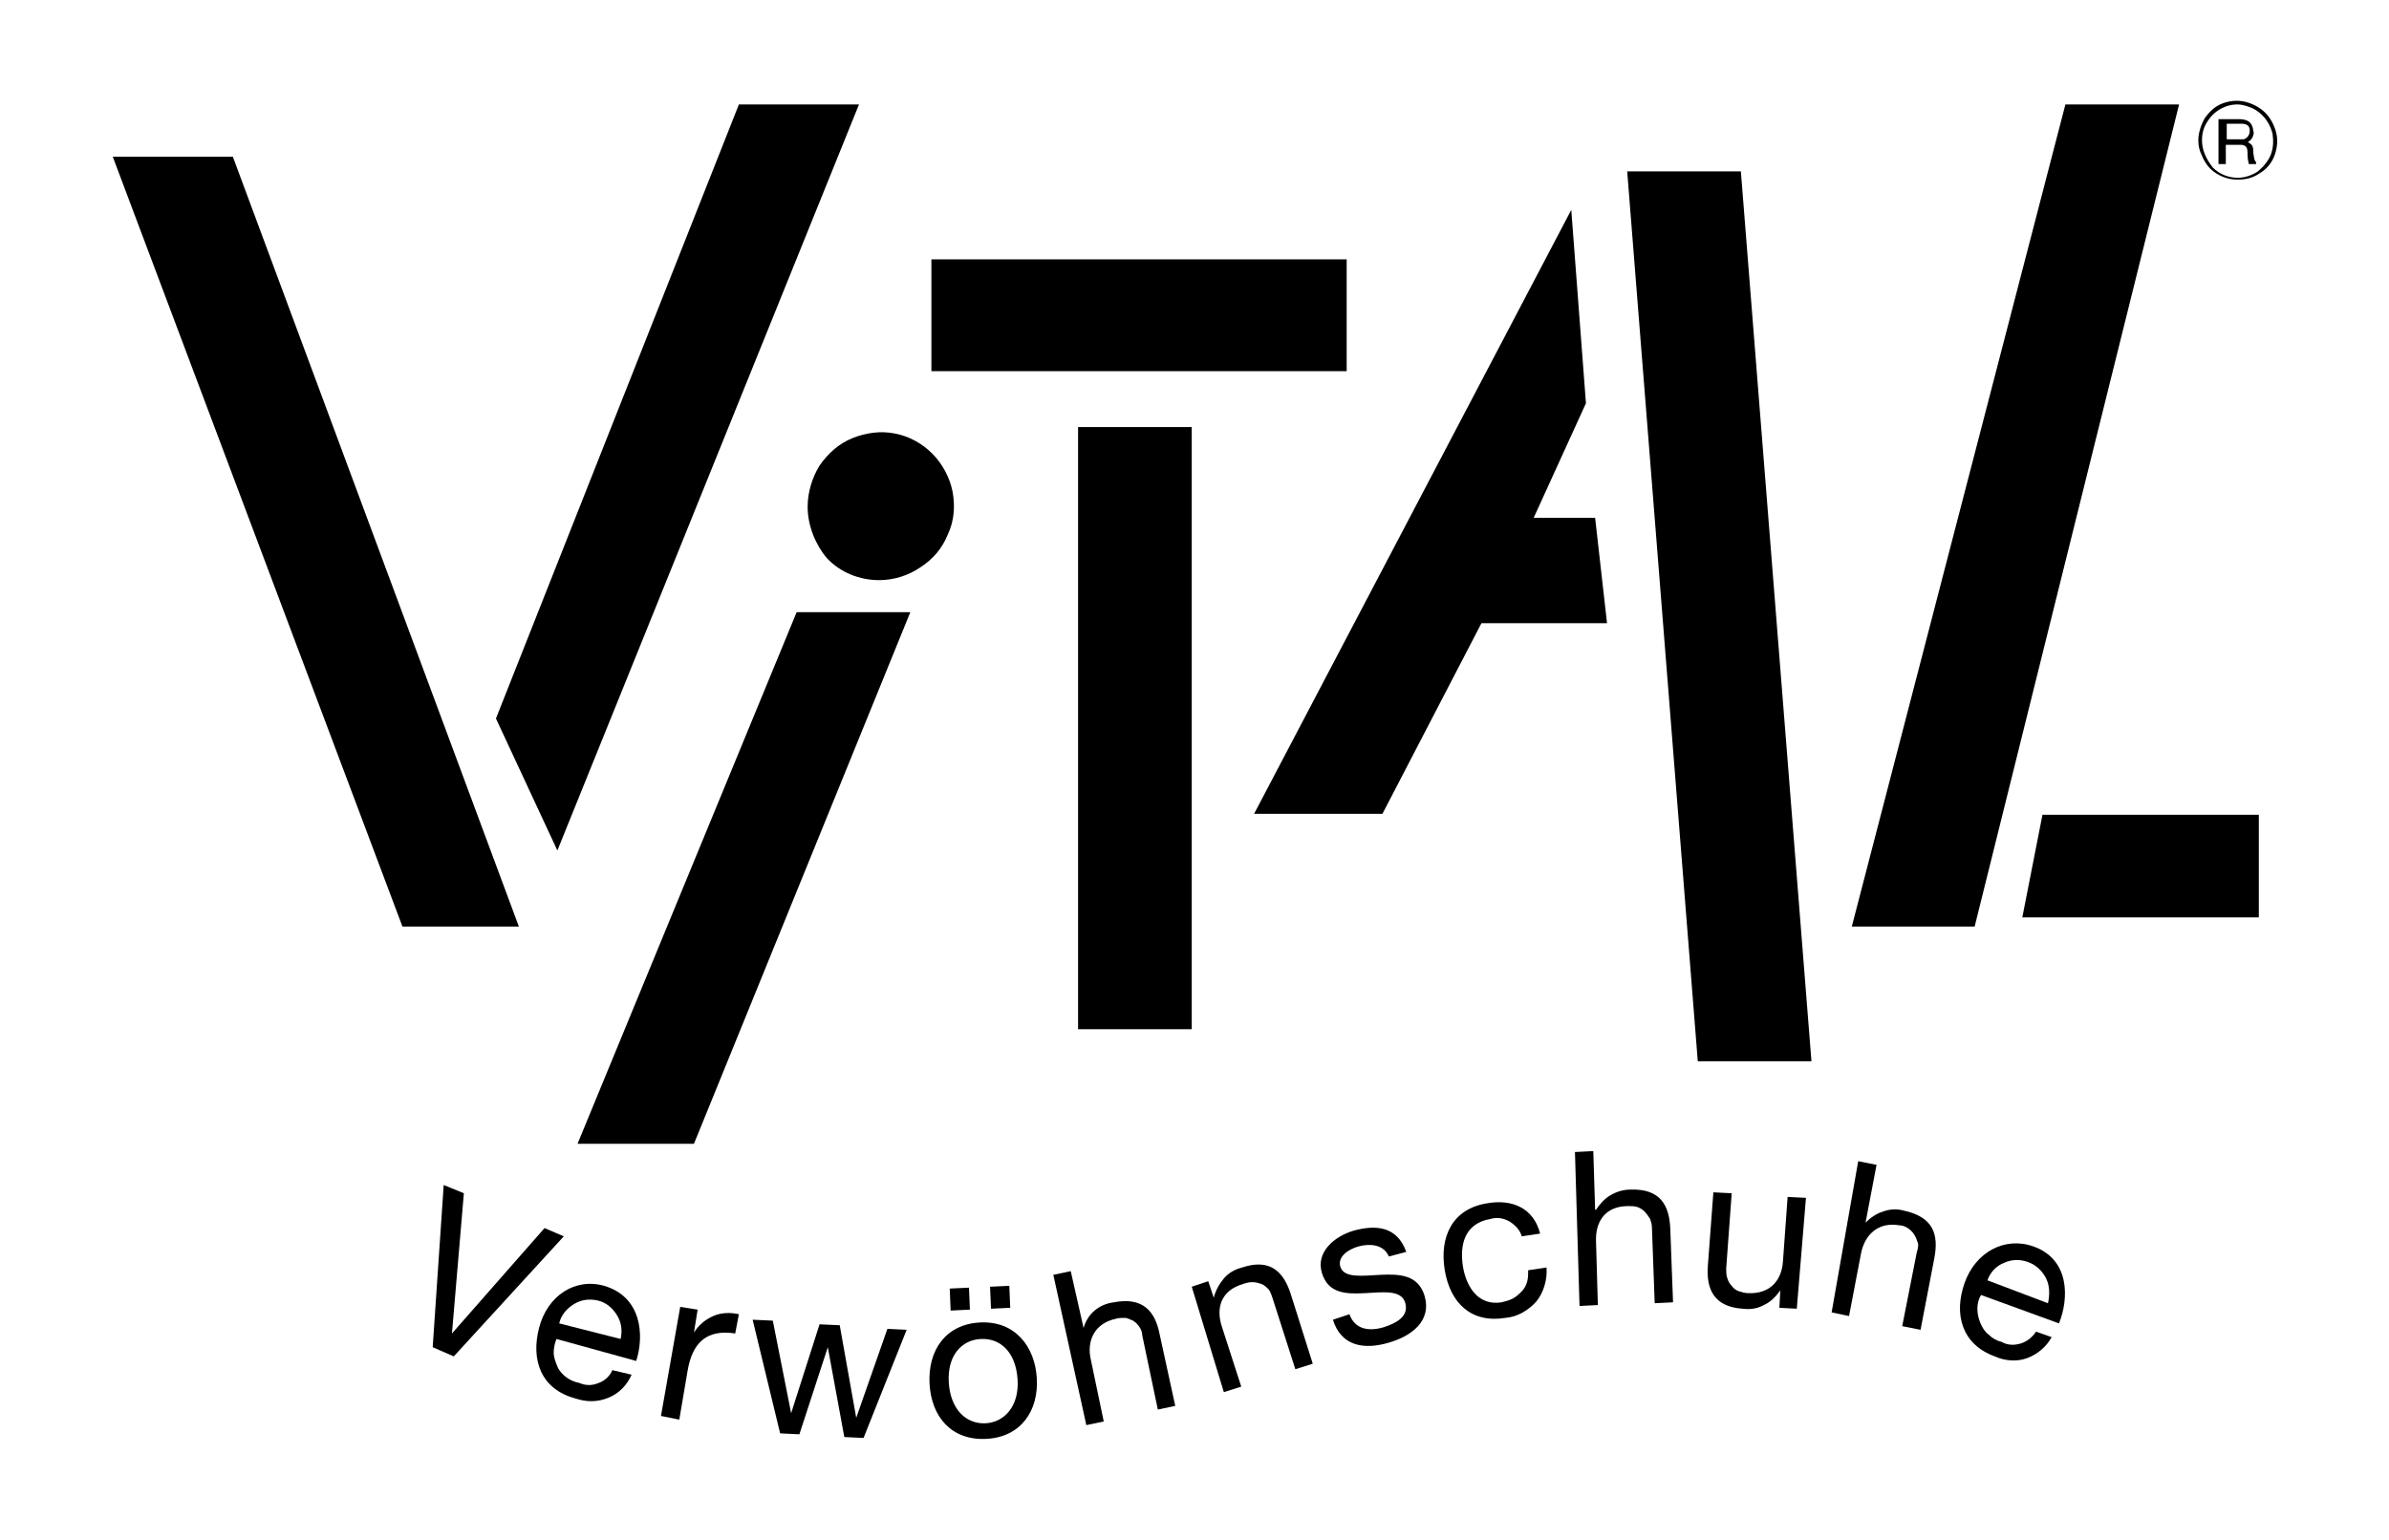
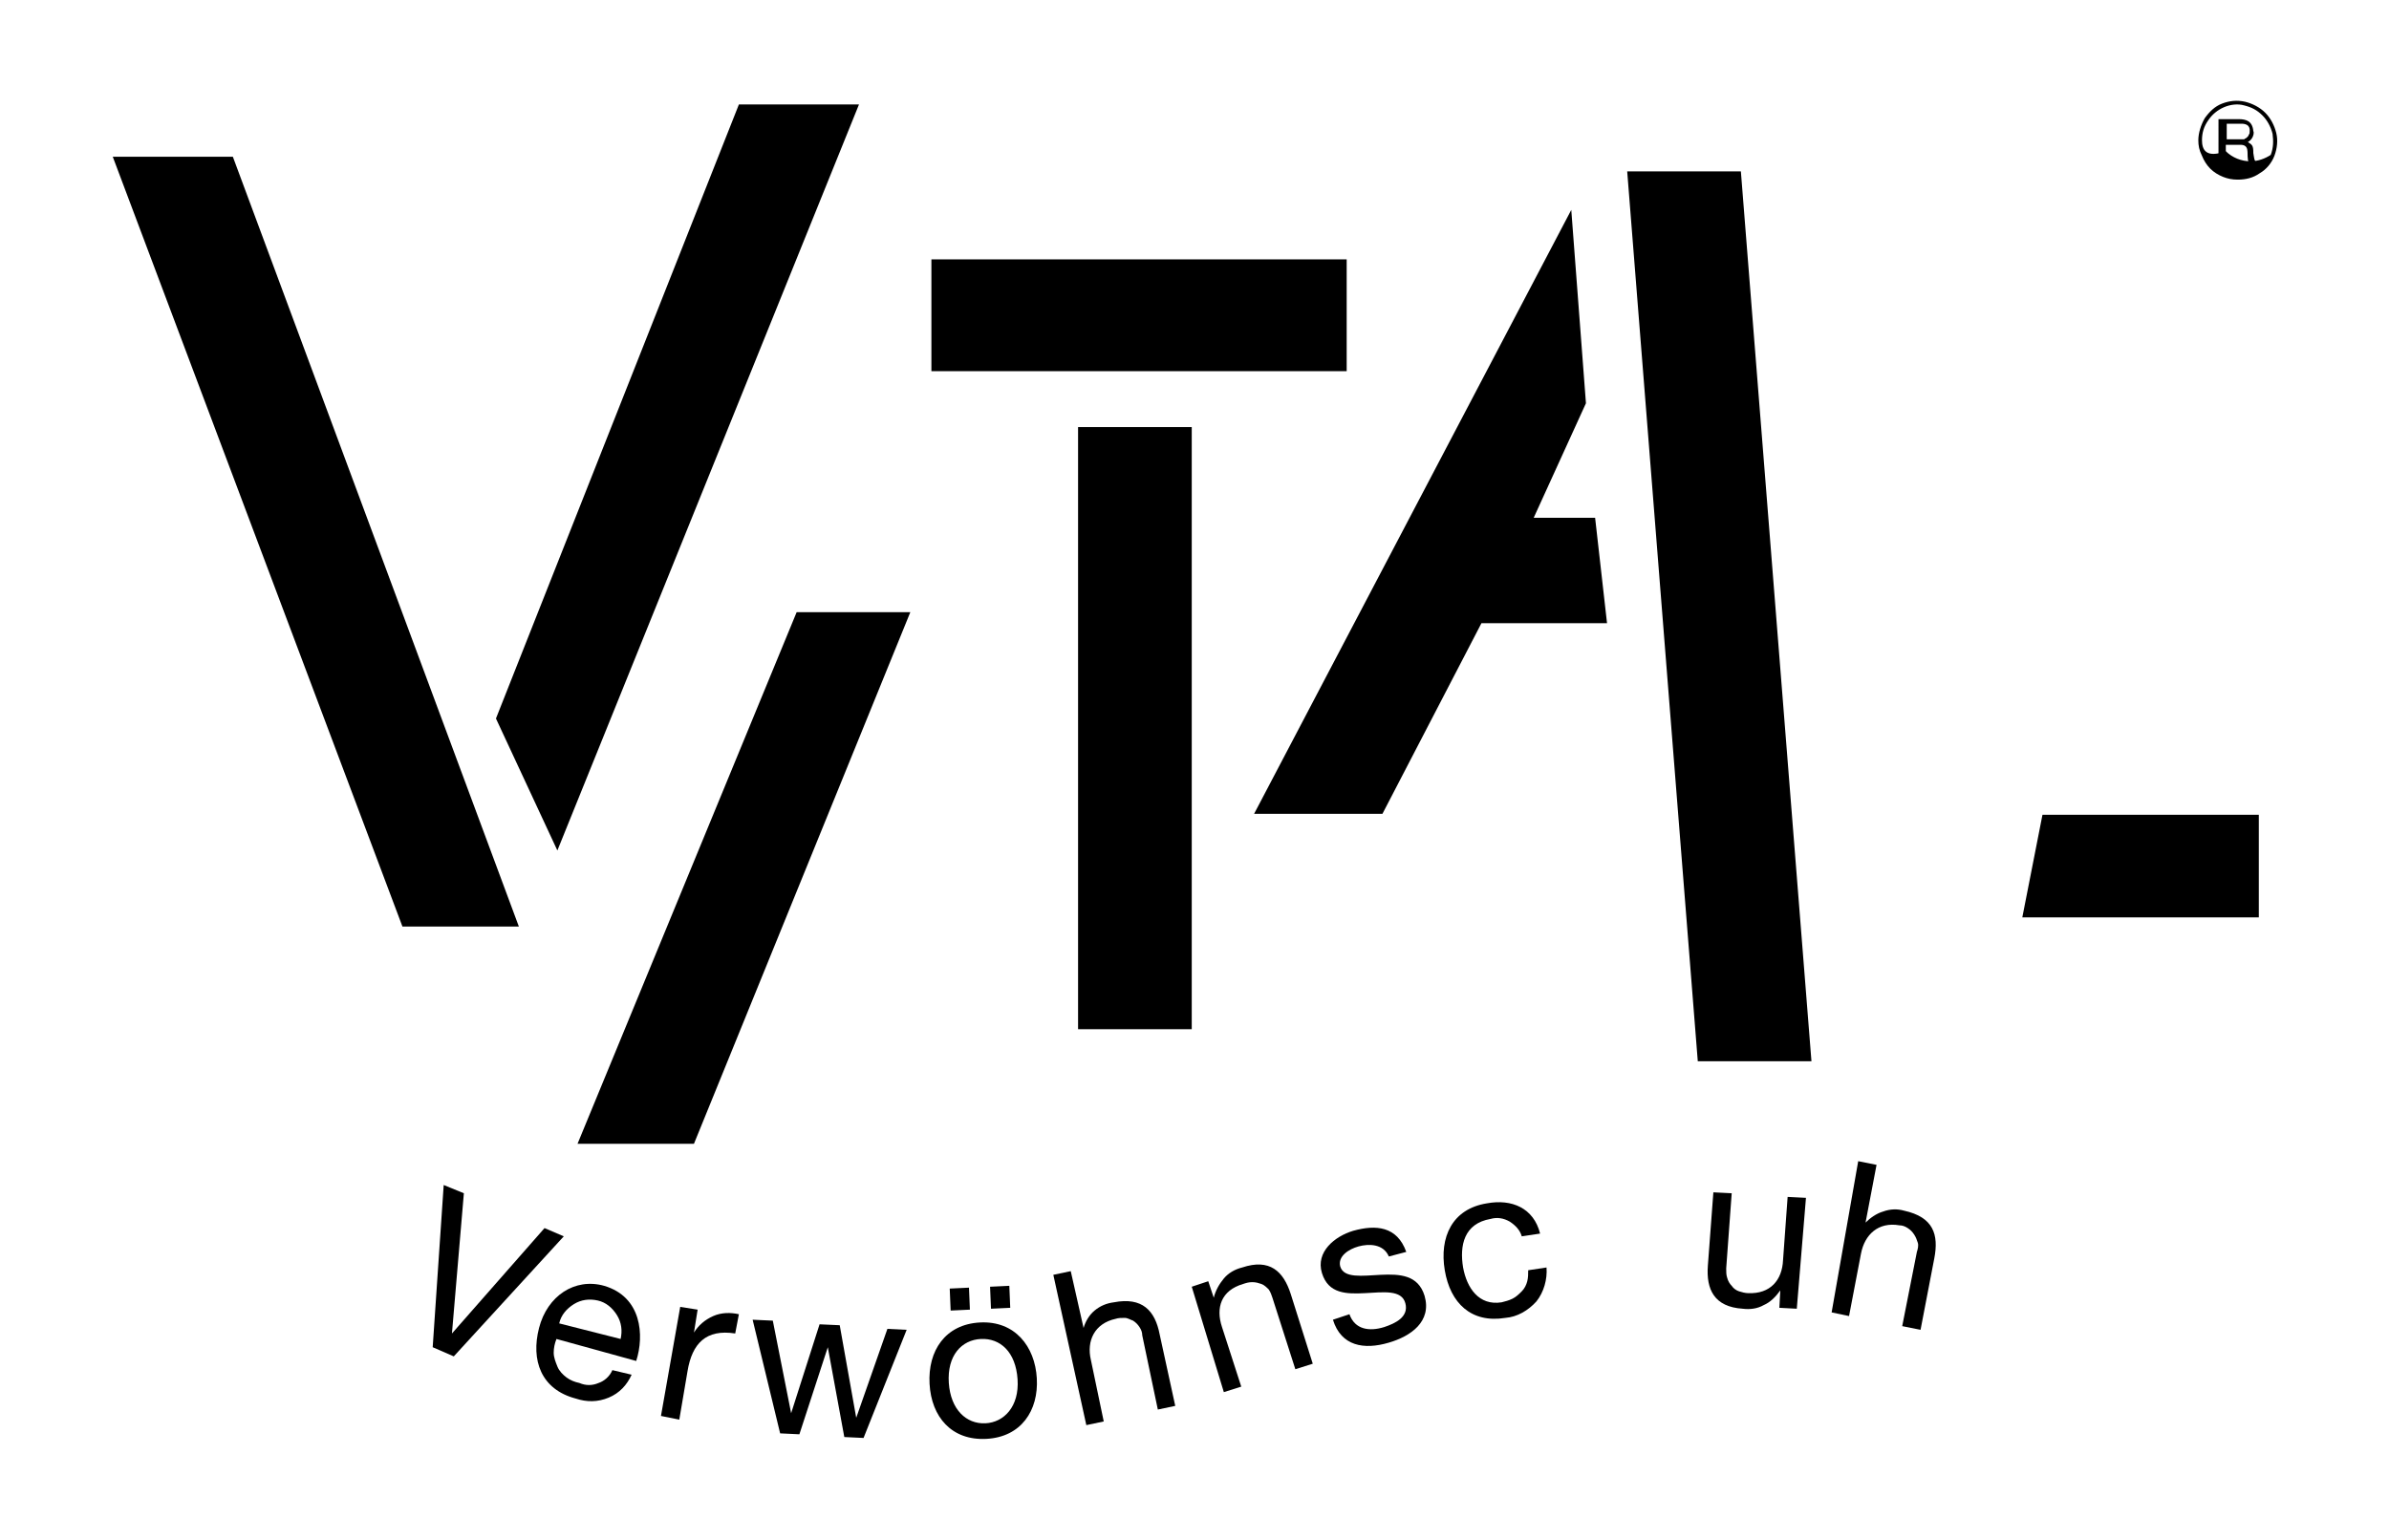
<svg xmlns="http://www.w3.org/2000/svg" version="1.1" id="Ebene_1" x="0px" y="0px" viewBox="0 0 260.6 168" style="enable-background:new 0 0 260.6 168;" xml:space="preserve">
  <style type="text/css">
	.st0{fill-rule:evenodd;clip-rule:evenodd;}
</style>
  <g>
    <g>
      <path d="M12.3,17.1h13.1l31.2,84H43.9L12.3,17.1z" />
      <path d="M80.6,11.4h13.1L60.8,92.8l-6.7-14.4L80.6,11.4z" />
      <path d="M86.9,66.8h12.4l-23.6,58H63L86.9,66.8z" />
      <path d="M101.6,28.3h45.3v12.2h-45.3V28.3z" />
      <path d="M117.5,46.6H130v65.7h-12.4V46.6z" />
      <path d="M177.5,18.7h12.4l7.7,97.1h-12.4L177.5,18.7z" />
      <path d="M171.4,22.9L173,44l-5.7,12.5h6.7l1.3,11.5h-13.7l-10.8,20.8h-14L171.4,22.9z" />
-       <path d="M225.3,11.4h12.4l-22.3,89.7h-13.4L225.3,11.4z" />
      <path d="M222.8,88.9h23.6l0,11.2h-25.8L222.8,88.9z" />
-       <path d="M88.1,55.3c0-1.6,0.5-3.2,1.3-4.5c0.9-1.3,2.1-2.4,3.6-3s3.1-0.8,4.6-0.5c1.6,0.3,3,1.1,4.1,2.2c1.1,1.1,1.9,2.6,2.2,4.1    c0.3,1.6,0.2,3.2-0.5,4.7c-0.6,1.5-1.6,2.7-3,3.6c-1.3,0.9-2.9,1.4-4.5,1.4c-2.1,0-4.2-0.8-5.7-2.4C89,59.5,88.1,57.4,88.1,55.3z" />
      <path class="st0" d="M242.2,17.9h0.6v-2.1h1.6c1,0,0.7,0.9,0.8,1.5c0,0.2,0.1,0.4,0.1,0.6h0.8v-0.2c-0.2-0.2-0.2-0.4-0.3-1    c0-0.8-0.1-0.9-0.6-1.2c0.2-0.1,0.4-0.3,0.5-0.5c0.1-0.2,0.2-0.5,0.1-0.7c-0.1-1.1-0.8-1.3-1.6-1.3h-2.2V17.9z M244.5,13.5    c0.4,0,1,0.1,0.9,0.9c0,0.1,0,0.2-0.1,0.3c0,0.1-0.1,0.2-0.2,0.3c-0.1,0.1-0.2,0.1-0.3,0.2c-0.1,0-0.2,0-0.3,0h-1.6v-1.7H244.5z" />
      <path d="M61.5,134.9l-2.1-0.9l-10.1,11.5l0,0l1.3-15.3l-2.2-0.9L47.2,147l2.3,1L61.5,134.9z" />
      <path class="st0" d="M66.8,149.5c-0.3,0.7-0.9,1.2-1.5,1.4c-0.7,0.3-1.4,0.3-2.1,0c-0.5-0.1-1-0.3-1.4-0.6c-0.4-0.3-0.8-0.7-1-1.2    c-0.2-0.5-0.4-1-0.4-1.5c0-0.5,0.1-1,0.3-1.5l8.7,2.4c0.9-2.8,0.6-7-3.5-8.2c-3.2-0.9-6.2,1.1-7.1,4.6c-0.9,3.5,0.2,6.7,4,7.7    c1.2,0.4,2.4,0.4,3.6-0.1s2-1.4,2.5-2.5L66.8,149.5z M61,144.4c0.2-0.9,0.8-1.6,1.6-2.1c0.8-0.5,1.7-0.6,2.6-0.4    c0.9,0.2,1.6,0.8,2.1,1.6c0.5,0.8,0.6,1.7,0.4,2.6L61,144.4L61,144.4z" />
      <path d="M72.1,154.5l2,0.4l0.9-5.3c0.5-3,2-4.6,5.2-4.1l0.4-2.1c-0.9-0.2-1.9-0.2-2.8,0.2c-0.9,0.4-1.6,1-2.1,1.8l0.4-2.5    l-1.9-0.3L72.1,154.5z" />
      <path d="M98.9,145.1l-2.1-0.1l-3.4,9.7h0l-1.8-10.1l-2.2-0.1l-3.1,9.7h0l-2-10.1l-2.2-0.1l3,12.4l2.1,0.1l3.1-9.5h0l1.8,9.8    l2.1,0.1L98.9,145.1z" />
      <path class="st0" d="M108.1,142.8l2.1-0.1l-0.1-2.4l-2.1,0.1L108.1,142.8z M103.7,143l2.1-0.1l-0.1-2.4l-2.1,0.1L103.7,143z     M101.4,151c0.2,3.6,2.4,6.2,6.2,6c3.8-0.2,5.7-3.1,5.5-6.6c-0.2-3.5-2.4-6.3-6.2-6.1S101.2,147.4,101.4,151z M103.5,150.9    c-0.2-3,1.4-4.7,3.5-4.8c2.1-0.1,3.8,1.4,4,4.4s-1.5,4.7-3.5,4.8C105.4,155.4,103.7,153.8,103.5,150.9z" />
      <path d="M118.5,155.5l1.9-0.4l-1.4-6.7c-0.5-2.1,0.4-4,2.7-4.5c0.3-0.1,0.6-0.1,1-0.1c0.3,0,0.6,0.2,0.9,0.3    c0.3,0.2,0.5,0.4,0.7,0.7c0.2,0.3,0.3,0.6,0.3,0.9l1.7,8.1l1.9-0.4l-1.7-7.8c-0.5-2.6-1.9-4.1-5-3.5c-0.8,0.1-1.5,0.4-2.1,0.9    c-0.6,0.5-1,1.2-1.2,1.9l-1.4-6.2l-1.9,0.4L118.5,155.5L118.5,155.5z" />
      <path d="M133.5,151.9l1.9-0.6l-2.1-6.5c-0.7-2.1-0.1-4,2.3-4.7c0.3-0.1,0.6-0.2,1-0.2s0.7,0.1,1,0.2c0.3,0.1,0.6,0.4,0.8,0.6    c0.2,0.3,0.3,0.6,0.4,0.9l2.5,7.8l1.9-0.6l-2.4-7.6c-0.8-2.5-2.3-3.9-5.3-2.9c-0.8,0.2-1.5,0.6-2,1.2c-0.5,0.6-0.9,1.3-1.1,2.1    l-0.6-1.8l-1.8,0.6L133.5,151.9L133.5,151.9z" />
      <path d="M145.4,144c0.9,2.9,3.4,3.3,6.1,2.5c2.4-0.7,4.7-2.3,3.9-5.1c-0.7-2.3-2.7-2.4-4.8-2.3c-2,0.1-4,0.4-4.4-0.9    c-0.3-1.1,0.9-1.9,2-2.2c1.1-0.3,2.7-0.3,3.3,1.1l1.9-0.5c-1-2.8-3.3-3-5.8-2.3c-2,0.6-4.1,2.3-3.4,4.6c0.7,2.3,2.7,2.3,4.7,2.2    c2-0.1,4-0.4,4.4,1.1c0.4,1.5-1.1,2.2-2.3,2.6c-1.6,0.5-3.2,0.3-3.8-1.4L145.4,144L145.4,144z" />
      <path d="M168,134.6c-0.7-2.8-3.1-3.8-5.8-3.3c-3.8,0.6-5.2,3.7-4.6,7.3c0.6,3.6,2.9,5.8,6.6,5.2c1.3-0.1,2.5-0.8,3.4-1.8    c0.8-1,1.2-2.4,1.1-3.7l-2,0.3c0,0.4,0,0.8-0.1,1.2c-0.1,0.4-0.3,0.8-0.6,1.1c-0.3,0.3-0.6,0.6-1,0.8c-0.4,0.2-0.8,0.3-1.2,0.4    c-2.5,0.4-3.8-1.6-4.2-3.8c-0.4-2.4,0.1-4.8,3-5.3c0.7-0.2,1.4-0.1,2.1,0.3c0.6,0.4,1.1,0.9,1.3,1.6L168,134.6z" />
-       <path d="M172.3,142.5l2-0.1l-0.2-6.9c-0.1-2.2,1-3.9,3.5-3.9c0.3,0,0.7,0,1,0.1c0.3,0.1,0.6,0.3,0.8,0.5c0.2,0.2,0.4,0.5,0.6,0.8    c0.1,0.3,0.2,0.6,0.2,1l0.3,8.2l2-0.1l-0.3-8c-0.1-2.6-1.1-4.4-4.3-4.3c-0.8,0-1.5,0.2-2.2,0.6c-0.7,0.4-1.2,1-1.6,1.6h-0.1    l-0.2-6.4l-2,0.1L172.3,142.5z" />
      <path d="M197,130.7l-2-0.1l-0.5,6.9c-0.1,2.2-1.4,3.7-3.8,3.6c-0.3,0-0.7-0.1-1-0.2c-0.3-0.1-0.6-0.3-0.8-0.6    c-0.2-0.2-0.4-0.5-0.5-0.9c-0.1-0.3-0.1-0.6-0.1-1l0.6-8.2l-2-0.1l-0.6,8c-0.2,2.6,0.7,4.5,3.8,4.7c0.8,0.1,1.6,0,2.3-0.4    c0.7-0.3,1.3-0.9,1.8-1.6l-0.1,1.9l1.9,0.1L197,130.7L197,130.7z" />
      <path d="M199.8,143.2l1.9,0.4l1.3-6.8c0.4-2.1,1.9-3.5,4.2-3.1c0.3,0,0.6,0.1,0.9,0.3c0.3,0.2,0.5,0.4,0.7,0.7    c0.2,0.3,0.3,0.6,0.4,0.9c0.1,0.3,0,0.7-0.1,1l-1.6,8.1l2,0.4l1.5-7.8c0.5-2.6-0.1-4.5-3.3-5.2c-0.7-0.2-1.5-0.2-2.3,0.1    c-0.7,0.2-1.4,0.7-1.9,1.2l1.2-6.3l-2-0.4L199.8,143.2L199.8,143.2z" />
-       <path class="st0" d="M222.1,145.3c-0.4,0.6-1,1.1-1.7,1.3c-0.7,0.2-1.4,0.2-2.1-0.2c-0.5-0.1-1-0.4-1.4-0.8    c-0.4-0.3-0.7-0.8-0.9-1.3c-0.2-0.5-0.3-1-0.3-1.5c0-0.5,0.1-1,0.4-1.5l8.5,3.1c1.1-2.7,1.2-7-2.8-8.4c-3.1-1.1-6.3,0.6-7.5,4    c-1.2,3.4-0.3,6.7,3.3,8c1.1,0.5,2.4,0.6,3.5,0.2s2.1-1.2,2.7-2.3L222.1,145.3L222.1,145.3z M216.8,139.7c0.3-0.9,1-1.6,1.8-1.9    c0.8-0.4,1.8-0.4,2.6-0.1c0.9,0.3,1.6,1,2,1.8c0.4,0.8,0.4,1.8,0.2,2.7L216.8,139.7z" />
-       <path class="st0" d="M239.8,15.3c0-0.8,0.3-1.7,0.7-2.4c0.5-0.7,1.1-1.3,1.9-1.6c0.8-0.3,1.6-0.4,2.5-0.2c0.8,0.2,1.6,0.6,2.2,1.2    c0.6,0.6,1,1.4,1.2,2.2c0.2,0.8,0.1,1.7-0.2,2.5c-0.3,0.8-0.9,1.5-1.6,1.9c-0.7,0.5-1.5,0.7-2.4,0.7c-0.6,0-1.1-0.1-1.6-0.3    c-0.5-0.2-1-0.5-1.4-0.9c-0.4-0.4-0.7-0.9-0.9-1.4C239.9,16.4,239.8,15.9,239.8,15.3z M240.2,15.3c0-0.8,0.2-1.5,0.7-2.2    c0.4-0.6,1-1.1,1.7-1.4c0.7-0.3,1.5-0.4,2.2-0.2c0.8,0.2,1.4,0.5,2,1.1c0.5,0.5,0.9,1.2,1.1,2c0.1,0.8,0.1,1.5-0.2,2.3    c-0.3,0.7-0.8,1.3-1.4,1.8c-0.6,0.4-1.4,0.7-2.2,0.7c-1,0-2-0.4-2.7-1.1C240.6,17.3,240.2,16.3,240.2,15.3z" />
+       <path class="st0" d="M239.8,15.3c0-0.8,0.3-1.7,0.7-2.4c0.5-0.7,1.1-1.3,1.9-1.6c0.8-0.3,1.6-0.4,2.5-0.2c0.8,0.2,1.6,0.6,2.2,1.2    c0.6,0.6,1,1.4,1.2,2.2c0.2,0.8,0.1,1.7-0.2,2.5c-0.3,0.8-0.9,1.5-1.6,1.9c-0.7,0.5-1.5,0.7-2.4,0.7c-0.6,0-1.1-0.1-1.6-0.3    c-0.5-0.2-1-0.5-1.4-0.9c-0.4-0.4-0.7-0.9-0.9-1.4C239.9,16.4,239.8,15.9,239.8,15.3z M240.2,15.3c0-0.8,0.2-1.5,0.7-2.2    c0.4-0.6,1-1.1,1.7-1.4c0.7-0.3,1.5-0.4,2.2-0.2c0.8,0.2,1.4,0.5,2,1.1c0.5,0.5,0.9,1.2,1.1,2c0.1,0.8,0.1,1.5-0.2,2.3    c-0.6,0.4-1.4,0.7-2.2,0.7c-1,0-2-0.4-2.7-1.1C240.6,17.3,240.2,16.3,240.2,15.3z" />
    </g>
  </g>
</svg>